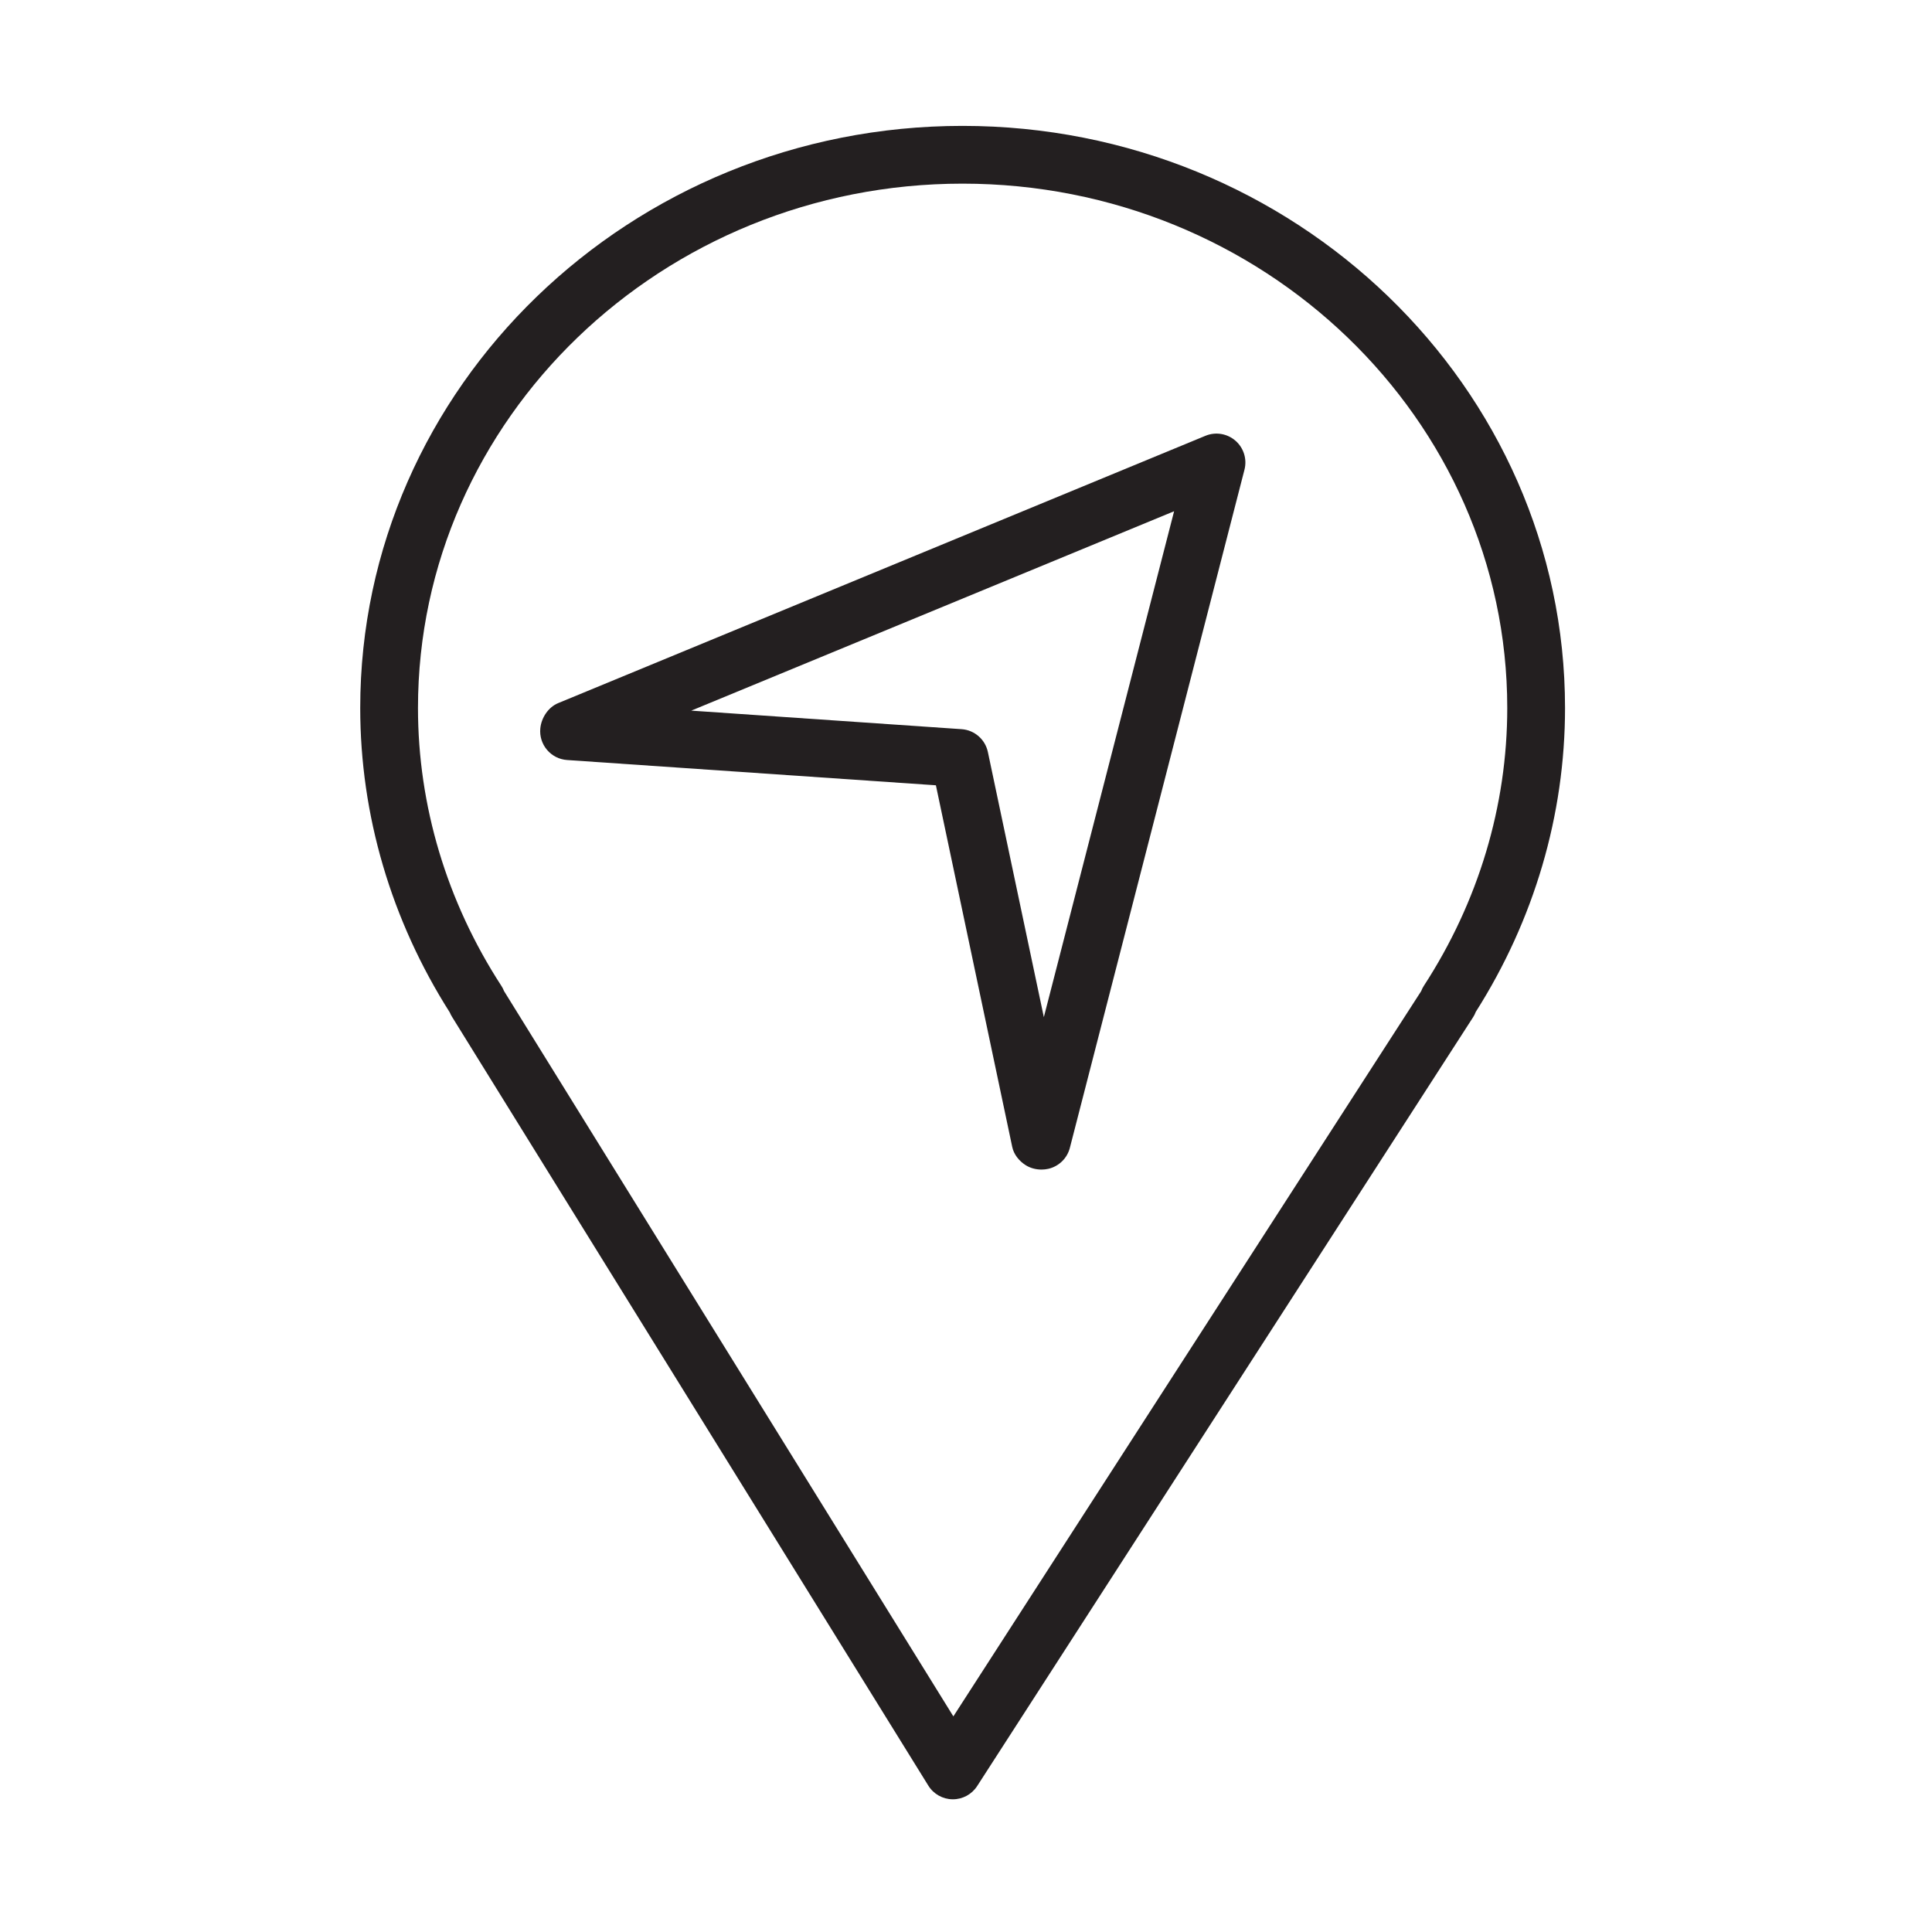
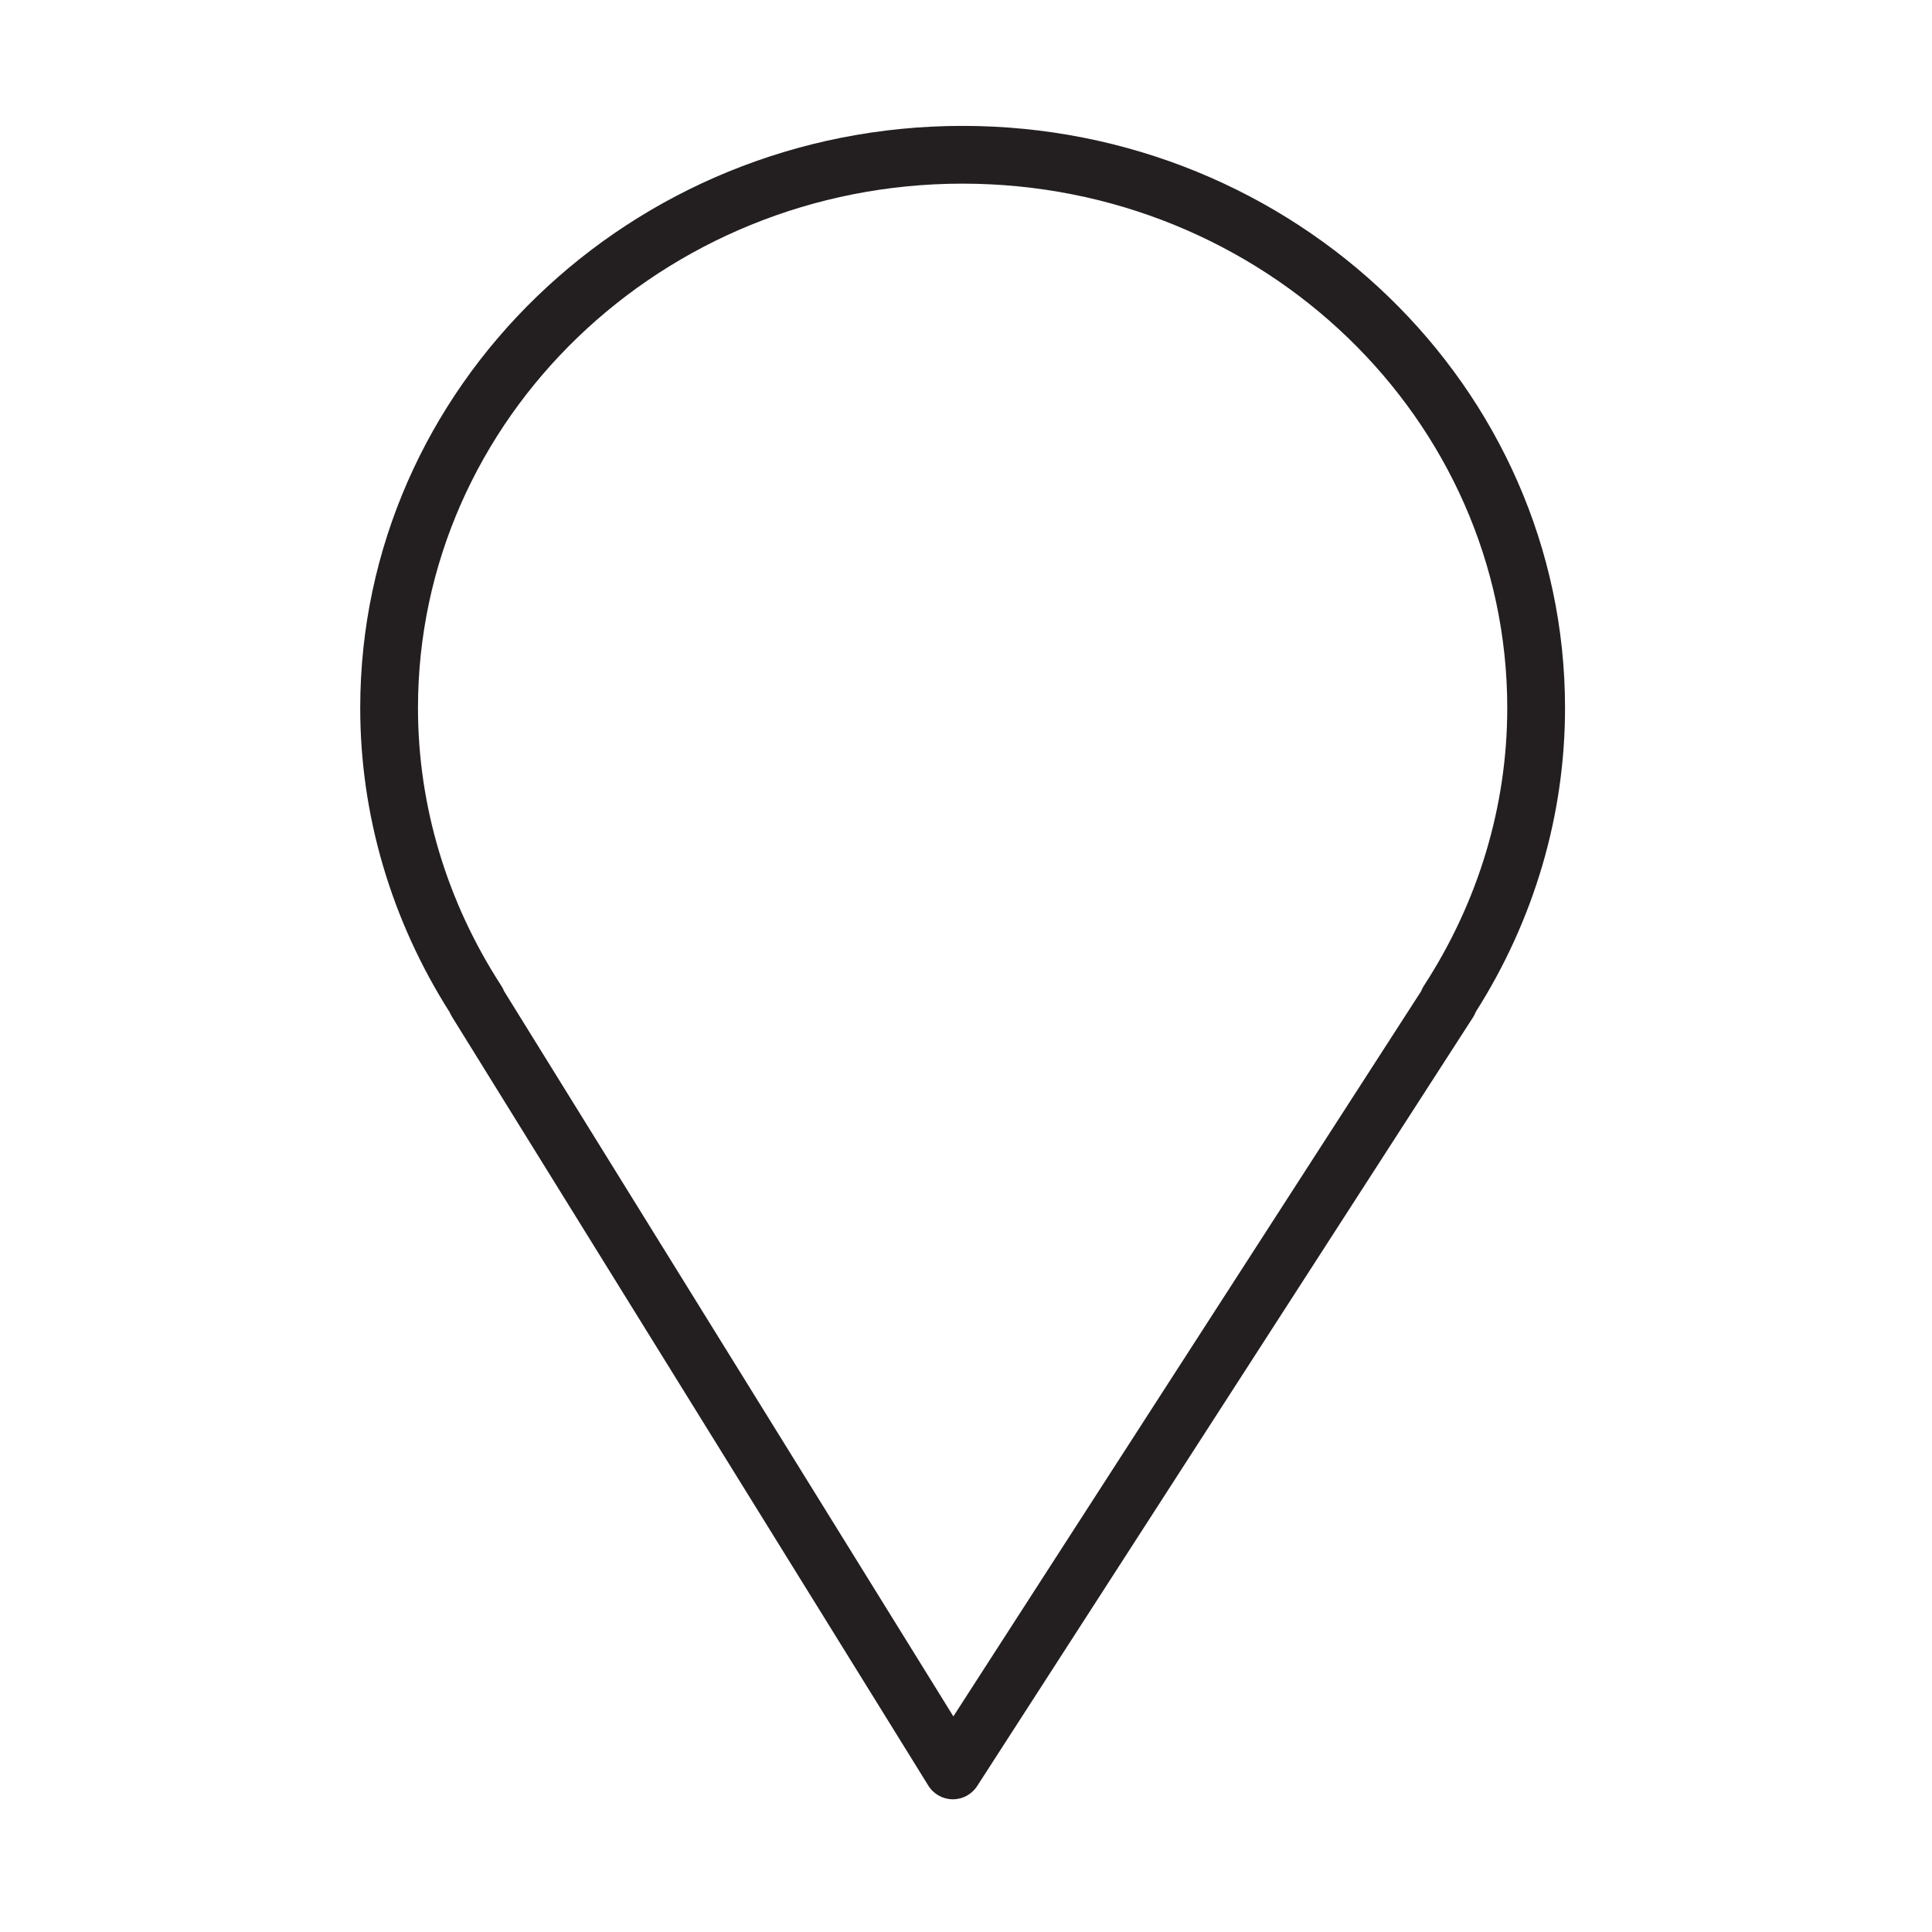
<svg xmlns="http://www.w3.org/2000/svg" id="Layer_1" x="0px" y="0px" viewBox="0 0 100.353 100.353" style="enable-background:new 0 0 100.353 100.353;" xml:space="preserve">
  <g>
    <path style="fill:#231F20;" d="M49.996,6.539c-17.25,0-31.285,13.564-31.285,30.236c0,5.562,1.608,11.023,4.653,15.815 c0.031,0.077,0.069,0.151,0.114,0.223L48.22,92.75c0.271,0.438,0.747,0.705,1.261,0.71c0.004,0,0.009,0,0.014,0 c0.509,0,0.984-0.258,1.261-0.687l25.761-39.937c0.057-0.088,0.103-0.181,0.138-0.276c3.035-4.778,4.637-10.229,4.637-15.785 C81.291,20.103,67.251,6.539,49.996,6.539z M73.959,51.205c-0.058,0.089-0.104,0.182-0.14,0.278L49.52,89.153L26.181,51.479 c-0.037-0.095-0.083-0.187-0.14-0.273c-2.833-4.364-4.33-9.354-4.33-14.431c0-15.018,12.688-27.236,28.285-27.236 c15.602,0,28.295,12.218,28.295,27.236C78.291,41.858,76.793,46.848,73.959,51.205z" />
-     <path style="fill:#231F20;" d="M62.615,22.636L28.992,36.522c-0.514,0.212-0.875,0.763-0.927,1.316 c-0.039,0.403,0.087,0.804,0.35,1.113c0.262,0.309,0.637,0.499,1.041,0.526l19.157,1.313l3.965,18.785 c0.083,0.393,0.356,0.729,0.695,0.945c0.24,0.153,0.534,0.23,0.825,0.23c0.12,0,0.239-0.013,0.354-0.039 c0.547-0.125,0.979-0.545,1.119-1.088l9.07-35.226c0.142-0.55-0.04-1.133-0.469-1.506C63.743,22.518,63.141,22.419,62.615,22.636z M54.22,52.833l-2.907-13.771c-0.139-0.656-0.696-1.141-1.365-1.187l-14.042-0.963l25.08-10.357L54.22,52.833z" />
  </g>
</svg>